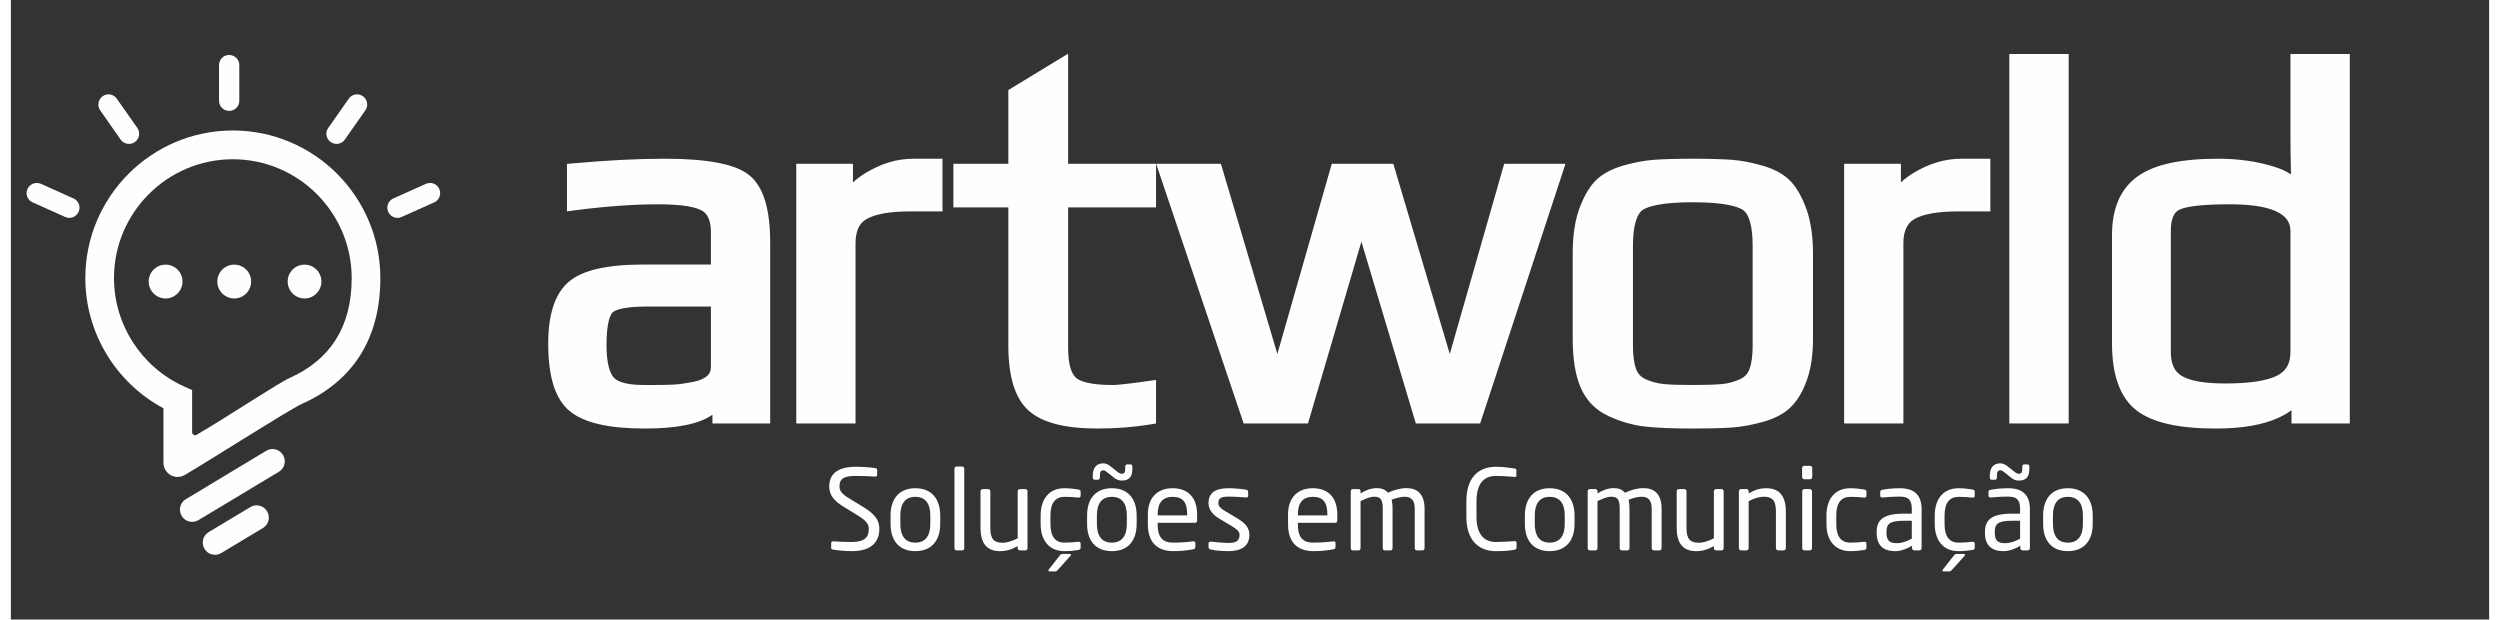
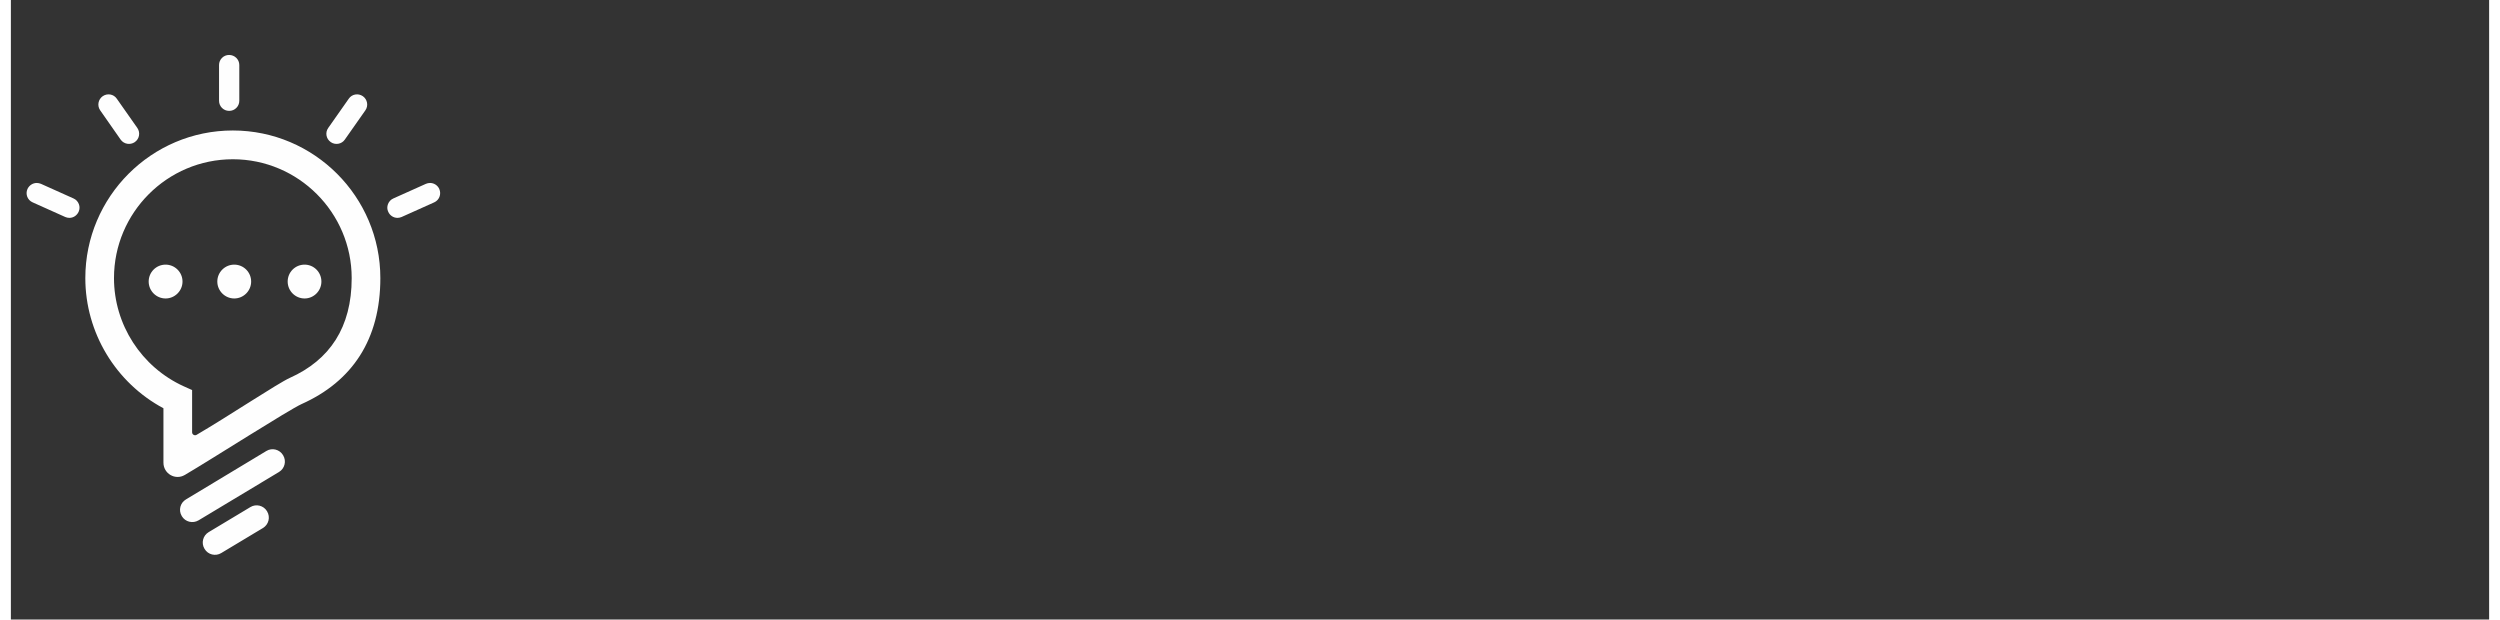
<svg xmlns="http://www.w3.org/2000/svg" xml:space="preserve" width="230px" height="57px" version="1.1" style="shape-rendering:geometricPrecision; text-rendering:geometricPrecision; image-rendering:optimizeQuality; fill-rule:evenodd; clip-rule:evenodd" viewBox="0 0 230 57.5">
  <rect x="0" y="0" width="230" height="57.5" fill="#333333" stroke="none" />
  <defs>
    <style type="text/css">
   
    .fil0 {fill:none}
    .fil1 {fill:#FEFEFE;fill-rule:nonzero}
   
  </style>
  </defs>
  <g id="Camada_x0020_1">
-     <rect class="fil0" width="230" height="57.5" />
-     <rect class="fil0" x="0.64" y="0.16" width="228.73" height="57.18" />
-     <path class="fil1" d="M20.6 14.78l0 0c-6.08,0 -11.03,4.95 -11.03,11.03 0,4.31 2.54,8.25 6.47,10.04l0.78 0.35 0 3.92c0,0.21 0.23,0.34 0.41,0.24 2.94,-1.72 7.55,-4.79 8.66,-5.29 3.7,-1.66 5.74,-4.68 5.74,-9.26 0,-6.08 -4.95,-11.03 -11.03,-11.03zm14.89 3.64l3.03 -1.36c0.12,-0.05 0.25,-0.08 0.38,-0.08 0.37,0 0.71,0.22 0.86,0.56 0.21,0.48 0,1.03 -0.47,1.24l-3.03 1.36c-0.12,0.05 -0.25,0.08 -0.38,0.08 -0.37,0 -0.71,-0.22 -0.86,-0.57 -0.11,-0.22 -0.11,-0.48 -0.02,-0.71 0.09,-0.23 0.26,-0.42 0.49,-0.52zm-29.67 0l-3.03 -1.36c-0.13,-0.05 -0.25,-0.08 -0.39,-0.08 -0.36,0 -0.7,0.22 -0.86,0.56 -0.21,0.48 0,1.03 0.48,1.24l3.03 1.36c0.12,0.05 0.25,0.08 0.38,0.08 0.37,0 0.7,-0.22 0.86,-0.57 0.1,-0.22 0.11,-0.48 0.02,-0.71 -0.09,-0.23 -0.26,-0.42 -0.49,-0.52zm26.85 -9.49c0.42,0.3 0.53,0.88 0.23,1.31l-1.91 2.72c-0.29,0.42 -0.88,0.52 -1.3,0.23l-0.01 -0.01c-0.42,-0.29 -0.53,-0.88 -0.23,-1.3l1.91 -2.72c0.29,-0.43 0.88,-0.53 1.31,-0.23zm-24.15 0c-0.42,0.3 -0.53,0.88 -0.23,1.31l1.9 2.72c0.3,0.42 0.88,0.52 1.31,0.23l0.01 -0.01c0.42,-0.29 0.52,-0.88 0.23,-1.3l-1.91 -2.72c-0.29,-0.43 -0.88,-0.53 -1.31,-0.23zm11.73 -3.83c-0.51,0 -0.93,0.42 -0.93,0.93l0 3.33c0,0.51 0.42,0.93 0.93,0.93l0.02 0c0.51,0 0.93,-0.42 0.93,-0.93l0 -3.33c0,-0.51 -0.42,-0.93 -0.95,-0.93zm-2.27 45.85l-0.01 -0.02c-0.32,-0.53 -0.15,-1.22 0.38,-1.54l3.88 -2.33c0.53,-0.32 1.22,-0.15 1.54,0.38l0.01 0.02c0.32,0.53 0.15,1.22 -0.38,1.54l-3.88 2.33c-0.53,0.32 -1.22,0.15 -1.54,-0.38zm-2.12 -3.06l-0.01 -0.02c-0.32,-0.53 -0.15,-1.22 0.39,-1.54l7.47 -4.5c0.53,-0.32 1.22,-0.14 1.54,0.39l0.01 0.02c0.32,0.53 0.15,1.22 -0.38,1.54l-7.47 4.49c-0.54,0.32 -1.23,0.15 -1.55,-0.38zm12.96 -21.76c0,0.86 -0.7,1.57 -1.56,1.57 -0.87,0 -1.57,-0.71 -1.57,-1.57 0,-0.87 0.7,-1.57 1.57,-1.57 0.86,0 1.56,0.7 1.56,1.57zm-6.52 0c0,0.86 -0.7,1.57 -1.57,1.57 -0.86,0 -1.57,-0.71 -1.57,-1.57 0,-0.87 0.71,-1.57 1.57,-1.57 0.87,0 1.57,0.7 1.57,1.57zm-6.37 0c0,0.86 -0.71,1.57 -1.57,1.57 -0.87,0 -1.57,-0.71 -1.57,-1.57 0,-0.87 0.7,-1.57 1.57,-1.57 0.86,0 1.57,0.7 1.57,1.57zm-1.77 16.81l0 -5.05c-4.43,-2.37 -7.25,-7.02 -7.25,-12.08 0,-7.55 6.14,-13.7 13.69,-13.7 7.55,0 13.69,6.15 13.69,13.7 0,5.69 -2.6,9.58 -7.31,11.69 -1.21,0.55 -8.22,5.04 -10.82,6.57l-0.02 0.01c-0.88,0.52 -1.98,-0.12 -1.98,-1.14z" />
-     <path class="fil1" d="M64.97 34.05l0 0c0,0.36 -0.11,0.62 -0.34,0.83 -0.28,0.25 -0.71,0.44 -1.28,0.56 -0.67,0.13 -1.27,0.22 -1.78,0.25 -0.53,0.03 -1.19,0.04 -2.01,0.04l-0.85 0c-1.82,0 -2.53,-0.4 -2.79,-0.73 -0.3,-0.36 -0.64,-1.17 -0.64,-2.98 0,-2.2 0.39,-2.84 0.55,-3.01 0.17,-0.17 0.81,-0.56 3.21,-0.56l5.93 0 0 5.6zm3.57 -17.78c-1.26,-1.03 -3.83,-1.54 -7.85,-1.54 -2.54,0 -5.39,0.15 -8.5,0.43l-0.58 0.05 0 4.41 0.71 -0.1c2.86,-0.37 5.47,-0.56 7.76,-0.56 2.51,0 3.59,0.32 4.05,0.58 0.56,0.32 0.84,0.98 0.84,2l0 3.01 -6.22 0c-3.42,0 -5.7,0.52 -6.96,1.59 -1.28,1.08 -1.92,3.01 -1.92,5.74 0,3.16 0.67,5.22 2.05,6.32 1.34,1.06 3.6,1.57 6.93,1.57 2.97,0 5.04,-0.42 6.26,-1.28l0 0.81 5.36 0 0 -16.77c0,-3.15 -0.63,-5.2 -1.93,-6.26zm10.71 -0.17c-0.42,0.26 -0.79,0.54 -1.1,0.83l0 -1.73 -5.26 0 0 24.1 5.5 0 0 -16.72c0,-1.14 0.35,-1.89 1.07,-2.28 0.83,-0.45 2.18,-0.68 4.01,-0.68l2.99 0 0 -4.89 -2.7 0c-1.53,0 -3.05,0.46 -4.51,1.37zm18.87 -11.12l-5.55 3.38 0 6.84 -5.1 0 0 4.05 5.1 0 0 12.77c0,2.98 0.63,4.98 1.91,6.11 1.27,1.11 3.36,1.64 6.41,1.64 1.69,0 3.33,-0.13 4.87,-0.38l0.52 -0.09 0 -4.04 -0.71 0.1c-2.15,0.31 -2.99,0.37 -3.31,0.37 -2.19,0 -3.06,-0.36 -3.41,-0.67 -0.48,-0.42 -0.73,-1.38 -0.73,-2.8l0 -13.01 8.16 0 0 -4.05 -8.16 0 0 -10.22z" />
-     <path class="fil1" d="M133.54 32.85l-5.24 -17.65 -5.71 0 -5.05 17.65 -5.24 -17.65 -6.01 0 8.12 24.1 5.97 0 4.96 -16.87 5.05 16.87 5.97 0 7.92 -24.1 -5.69 0 -5.05 17.65zm78.02 -27.84l0 7.47c0,0.93 0.02,2.17 0.05,3.71 -0.42,-0.29 -0.94,-0.53 -1.57,-0.72 -1.57,-0.49 -3.31,-0.74 -5.16,-0.74 -3.5,0 -5.95,0.53 -7.49,1.63 -1.59,1.13 -2.39,2.96 -2.39,5.46l0 10.06c0,2.96 0.77,5.05 2.28,6.21 1.47,1.13 3.88,1.68 7.36,1.68 2.44,0 4.41,-0.34 5.86,-1.02 0.45,-0.21 0.83,-0.44 1.16,-0.68l0 1.23 5.41 0 0 -34.29 -5.51 0zm0 27.67l0 0c0,1.06 -0.39,1.75 -1.23,2.18 -0.96,0.48 -2.57,0.73 -4.79,0.73 -1.95,0 -3.32,-0.24 -4.08,-0.71 -0.68,-0.41 -1,-1.13 -1,-2.2l0 -11.28c0,-1.54 0.6,-1.84 0.8,-1.94 0.47,-0.23 1.65,-0.5 4.66,-0.5 3.74,0 5.64,0.82 5.64,2.44l0 11.28zm-26.09 6.62l5.51 0 0 -34.29 -5.51 0 0 34.29zm-8.97 -23.2c-0.42,0.26 -0.79,0.54 -1.09,0.83l0 -1.73 -5.27 0 0 24.1 5.5 0 0 -16.72c0,-1.14 0.35,-1.89 1.07,-2.28 0.83,-0.45 2.18,-0.68 4.01,-0.68l2.99 0 0 -4.89 -2.7 0c-1.53,0 -3.05,0.46 -4.51,1.37zm-11.28 0.77c-0.6,-0.65 -1.46,-1.14 -2.57,-1.47 -1.04,-0.31 -2.03,-0.5 -2.94,-0.57 -0.88,-0.06 -2.1,-0.1 -3.61,-0.1 -1.52,0 -2.73,0.04 -3.61,0.1 -0.91,0.07 -1.9,0.26 -2.94,0.56 -1.11,0.34 -1.98,0.83 -2.58,1.48 -0.57,0.63 -1.06,1.51 -1.45,2.62 -0.38,1.1 -0.57,2.46 -0.57,4.03l0 7.93c0,1.84 0.24,3.35 0.73,4.5 0.52,1.21 1.38,2.1 2.58,2.66 1.11,0.51 2.23,0.84 3.35,0.97 1.08,0.13 2.59,0.19 4.49,0.19 1.49,0 2.7,-0.03 3.6,-0.09 0.94,-0.07 1.93,-0.25 2.96,-0.54 1.1,-0.32 1.96,-0.78 2.56,-1.39 0.6,-0.6 1.1,-1.44 1.47,-2.5 0.37,-1.04 0.56,-2.32 0.56,-3.8l0 -7.93c0,-1.56 -0.2,-2.92 -0.58,-4.03 -0.4,-1.13 -0.87,-1.98 -1.45,-2.62zm-3.57 15.2l0 0c0,0.92 -0.1,1.66 -0.29,2.18 -0.16,0.44 -0.46,0.75 -0.9,0.95 -0.53,0.24 -1.08,0.39 -1.64,0.44 -0.61,0.06 -1.52,0.09 -2.72,0.09 -1.21,0 -2.12,-0.03 -2.72,-0.09 -0.56,-0.06 -1.12,-0.2 -1.65,-0.44 -0.44,-0.2 -0.74,-0.51 -0.9,-0.95 -0.19,-0.52 -0.29,-1.26 -0.29,-2.18l0 -9.25c0,-1.84 0.34,-3 0.97,-3.38 0.51,-0.3 1.73,-0.67 4.59,-0.67 2.85,0 4.07,0.37 4.58,0.67 0.64,0.37 0.97,1.54 0.97,3.38l0 9.25z" />
-     <path class="fil1" d="M80.6 49.08c0,-0.83 -0.42,-1.39 -1.62,-2.11l-0.95 -0.57c-0.79,-0.47 -1.13,-0.76 -1.13,-1.25 0,-0.76 0.45,-0.98 1.52,-0.98 0.6,0 1.33,0.03 1.78,0.06 0.01,0 0.01,0 0.02,0 0.11,0 0.18,-0.06 0.18,-0.17l0 -0.44c0,-0.11 -0.07,-0.16 -0.18,-0.18 -0.39,-0.06 -1.19,-0.12 -1.8,-0.12 -1.57,0 -2.47,0.58 -2.47,1.83 0,0.83 0.47,1.36 1.43,1.94l1 0.61c0.94,0.57 1.24,0.87 1.24,1.38 0,0.73 -0.33,1.22 -1.57,1.22 -0.48,0 -1.23,-0.02 -1.71,-0.06 -0.01,0 -0.02,0 -0.03,0 -0.09,0 -0.18,0.05 -0.18,0.17l0 0.41c0,0.12 0.02,0.16 0.2,0.19 0.45,0.07 0.99,0.14 1.72,0.14 2.04,0 2.55,-1.07 2.55,-2.07zm5.65 -0.45l0 -0.79c0,-1.52 -0.79,-2.53 -2.31,-2.53 -1.52,0 -2.3,1.01 -2.3,2.53l0 0.79c0,1.52 0.78,2.52 2.3,2.52 1.52,0 2.31,-1 2.31,-2.52zm-0.92 0c0,1.06 -0.43,1.73 -1.39,1.73 -0.98,0 -1.39,-0.68 -1.39,-1.73l0 -0.79c0,-1.07 0.43,-1.73 1.39,-1.73 0.97,0 1.39,0.67 1.39,1.73l0 0.79zm3.15 2.24l0 -7.38c0,-0.11 -0.08,-0.19 -0.19,-0.19l-0.53 0c-0.12,0 -0.19,0.09 -0.19,0.19l0 7.38c0,0.12 0.08,0.21 0.19,0.21l0.53 0c0.12,0 0.19,-0.1 0.19,-0.21zm5.87 0l0 -5.28c0,-0.11 -0.09,-0.2 -0.2,-0.2l-0.5 0c-0.12,0 -0.21,0.1 -0.21,0.2l0 4.37c-0.48,0.24 -0.96,0.41 -1.4,0.41 -0.78,0 -1.14,-0.32 -1.14,-1.37l0 -3.41c0,-0.11 -0.09,-0.2 -0.2,-0.2l-0.5 0c-0.11,0 -0.21,0.09 -0.21,0.2l0 3.41c0,1.38 0.56,2.15 1.8,2.15 0.62,0 1.08,-0.15 1.65,-0.47l0 0.19c0,0.12 0.08,0.21 0.2,0.21l0.51 0c0.12,0 0.2,-0.09 0.2,-0.21zm4.93 -0.06l0 -0.37c0,-0.11 -0.09,-0.16 -0.18,-0.16 -0.02,0 -0.03,0 -0.04,0 -0.46,0.05 -0.78,0.08 -1.28,0.08 -0.84,0 -1.3,-0.56 -1.3,-1.72l0 -0.81c0,-1.17 0.47,-1.72 1.3,-1.72 0.5,0 0.82,0.02 1.28,0.07 0.01,0 0.02,0 0.04,0 0.09,0 0.18,-0.05 0.18,-0.15l0 -0.37c0,-0.15 -0.04,-0.2 -0.21,-0.23 -0.34,-0.06 -0.82,-0.12 -1.29,-0.12 -1.42,0 -2.21,1 -2.21,2.52l0 0.81c0,1.52 0.8,2.51 2.21,2.51 0.48,0 0.95,-0.05 1.29,-0.11 0.17,-0.03 0.21,-0.09 0.21,-0.23zm-0.89 0.67c0,-0.05 -0.04,-0.07 -0.12,-0.07l-0.68 0c-0.12,0 -0.17,0.04 -0.26,0.16l-1 1.28c-0.03,0.03 -0.04,0.07 -0.04,0.1 0,0.05 0.03,0.08 0.09,0.08l0.56 0c0.11,0 0.14,-0.06 0.24,-0.16l1.17 -1.3c0.03,-0.03 0.04,-0.06 0.04,-0.09zm6.09 -2.85l0 -0.79c0,-1.52 -0.78,-2.53 -2.3,-2.53 -1.53,0 -2.3,1.01 -2.3,2.53l0 0.79c0,1.52 0.77,2.52 2.3,2.52 1.52,0 2.3,-1 2.3,-2.52zm-0.91 0c0,1.06 -0.43,1.73 -1.39,1.73 -0.98,0 -1.39,-0.68 -1.39,-1.73l0 -0.79c0,-1.07 0.42,-1.73 1.39,-1.73 0.97,0 1.39,0.67 1.39,1.73l0 0.79zm0.51 -5.12l0 -0.23c0,-0.1 -0.07,-0.18 -0.16,-0.18l-0.33 0c-0.09,0 -0.17,0.08 -0.17,0.18l0 0.23c0,0.36 -0.11,0.46 -0.31,0.46 -0.1,0 -0.26,-0.06 -0.37,-0.15l-0.73 -0.58c-0.19,-0.14 -0.39,-0.24 -0.62,-0.24 -0.61,0 -0.98,0.38 -0.98,1.12l0 0.22c0,0.1 0.07,0.18 0.16,0.18l0.32 0c0.1,0 0.18,-0.08 0.18,-0.18l0 -0.22c0,-0.31 0.07,-0.47 0.32,-0.47 0.12,0 0.17,0.03 0.42,0.23l0.63 0.5c0.19,0.15 0.44,0.22 0.67,0.22 0.69,0 0.97,-0.37 0.97,-1.09zm6.01 4.79l0 -0.56c0,-1.47 -0.76,-2.43 -2.27,-2.43 -1.48,0 -2.3,0.95 -2.3,2.43l0 0.93c0,1.92 1.16,2.48 2.35,2.48 0.69,0 1.26,-0.06 1.85,-0.17 0.17,-0.03 0.21,-0.11 0.21,-0.24l0 -0.35c0,-0.11 -0.08,-0.15 -0.17,-0.15 -0.02,0 -0.03,0 -0.05,0 -0.48,0.07 -1.24,0.12 -1.84,0.12 -0.95,0 -1.44,-0.46 -1.44,-1.69l0 -0.15 3.47 0c0.12,0 0.19,-0.09 0.19,-0.22zm-0.92 -0.47l-2.74 0 0 -0.09c0,-1.12 0.5,-1.63 1.39,-1.63 0.91,0 1.35,0.46 1.35,1.63l0 0.09zm5.77 1.82c0,-0.61 -0.28,-1.05 -1.14,-1.56l-1.03 -0.61c-0.47,-0.28 -0.71,-0.48 -0.71,-0.79 0,-0.53 0.38,-0.6 0.96,-0.6 0.58,0 1.25,0.05 1.61,0.08 0.01,0 0.02,0 0.03,0 0.1,0 0.17,-0.05 0.17,-0.17l0 -0.34c0,-0.12 -0.06,-0.19 -0.19,-0.21 -0.49,-0.08 -1.04,-0.14 -1.62,-0.14 -1.06,0 -1.87,0.3 -1.87,1.38 0,0.65 0.42,1.1 1.06,1.48l1.04 0.62c0.59,0.36 0.78,0.55 0.78,0.86 0,0.56 -0.35,0.74 -1.03,0.74 -0.37,0 -1.13,-0.06 -1.62,-0.12 -0.01,0 -0.02,0 -0.04,0 -0.11,0 -0.19,0.06 -0.19,0.16l0 0.36c0,0.11 0.08,0.18 0.22,0.21 0.5,0.12 1.25,0.15 1.63,0.15 1.16,0 1.94,-0.44 1.94,-1.5zm8.16 -1.35l0 -0.56c0,-1.47 -0.76,-2.43 -2.27,-2.43 -1.48,0 -2.3,0.95 -2.3,2.43l0 0.93c0,1.92 1.16,2.48 2.35,2.48 0.69,0 1.26,-0.06 1.85,-0.17 0.17,-0.03 0.21,-0.11 0.21,-0.24l0 -0.35c0,-0.11 -0.08,-0.15 -0.17,-0.15 -0.02,0 -0.03,0 -0.05,0 -0.47,0.07 -1.24,0.12 -1.84,0.12 -0.95,0 -1.44,-0.46 -1.44,-1.69l0 -0.15 3.47 0c0.12,0 0.19,-0.09 0.19,-0.22zm-0.92 -0.47l-2.74 0 0 -0.09c0,-1.12 0.5,-1.63 1.39,-1.63 0.91,0 1.35,0.46 1.35,1.63l0 0.09zm9.02 3.04l0 -3.66c0,-1.44 -0.75,-1.91 -1.68,-1.91 -0.54,0 -1.15,0.16 -1.72,0.43 -0.25,-0.3 -0.59,-0.43 -1.03,-0.43 -0.57,0 -1.1,0.23 -1.51,0.49l0 -0.2c0,-0.11 -0.08,-0.2 -0.2,-0.2l-0.52 0c-0.11,0 -0.19,0.09 -0.19,0.2l0 5.28c0,0.12 0.07,0.21 0.17,0.21l0.55 0c0.12,0 0.19,-0.1 0.19,-0.21l0 -4.36c0.43,-0.22 0.89,-0.41 1.26,-0.41 0.54,0 0.8,0.19 0.8,1.09l0 3.68c0,0.12 0.07,0.21 0.17,0.21l0.55 0c0.12,0 0.19,-0.1 0.19,-0.21l0 -3.68c0,-0.31 -0.03,-0.58 -0.09,-0.81 0.4,-0.15 0.83,-0.28 1.21,-0.28 0.53,0 0.94,0.24 0.94,1.11l0 3.66c0,0.12 0.09,0.21 0.21,0.21l0.49 0c0.12,0 0.21,-0.09 0.21,-0.21zm8.54 -0.06l0 -0.42c0,-0.12 -0.05,-0.17 -0.17,-0.17 -0.01,0 -0.03,0 -0.04,0 -0.37,0.03 -1.12,0.08 -1.71,0.08 -1.01,0 -1.8,-0.61 -1.8,-2.35l0 -1.43c0,-1.76 0.79,-2.35 1.8,-2.35 0.6,0 1.37,0.06 1.74,0.09 0.01,0 0.02,0 0.03,0 0.11,0 0.13,-0.05 0.13,-0.11l0 -0.53c0,-0.1 -0.07,-0.13 -0.17,-0.14 -0.45,-0.07 -1.08,-0.16 -1.74,-0.16 -1.27,0 -2.73,0.66 -2.73,3.2l0 1.43c0,2.52 1.46,3.2 2.73,3.2 0.88,0 1.29,-0.05 1.72,-0.13 0.12,-0.02 0.21,-0.08 0.21,-0.21zm5.38 -2.18l0 -0.79c0,-1.52 -0.79,-2.53 -2.31,-2.53 -1.52,0 -2.3,1.01 -2.3,2.53l0 0.79c0,1.52 0.78,2.52 2.3,2.52 1.52,0 2.31,-1 2.31,-2.52zm-0.91 0c0,1.06 -0.43,1.73 -1.4,1.73 -0.97,0 -1.38,-0.68 -1.38,-1.73l0 -0.79c0,-1.07 0.42,-1.73 1.38,-1.73 0.98,0 1.4,0.67 1.4,1.73l0 0.79zm8.99 2.24l0 -3.66c0,-1.44 -0.75,-1.91 -1.68,-1.91 -0.54,0 -1.15,0.16 -1.72,0.43 -0.26,-0.3 -0.59,-0.43 -1.04,-0.43 -0.56,0 -1.09,0.23 -1.51,0.49l0 -0.2c0,-0.11 -0.08,-0.2 -0.19,-0.2l-0.52 0c-0.12,0 -0.2,0.09 -0.2,0.2l0 5.28c0,0.12 0.08,0.21 0.18,0.21l0.55 0c0.11,0 0.18,-0.1 0.18,-0.21l0 -4.36c0.44,-0.22 0.89,-0.41 1.27,-0.41 0.53,0 0.79,0.19 0.79,1.09l0 3.68c0,0.12 0.08,0.21 0.18,0.21l0.55 0c0.11,0 0.18,-0.1 0.18,-0.21l0 -3.68c0,-0.31 -0.03,-0.58 -0.09,-0.81 0.4,-0.15 0.84,-0.28 1.21,-0.28 0.54,0 0.94,0.24 0.94,1.11l0 3.66c0,0.12 0.1,0.21 0.21,0.21l0.5 0c0.11,0 0.21,-0.09 0.21,-0.21zm5.76 0l0 -5.28c0,-0.11 -0.09,-0.2 -0.2,-0.2l-0.5 0c-0.12,0 -0.21,0.1 -0.21,0.2l0 4.37c-0.48,0.24 -0.96,0.41 -1.4,0.41 -0.78,0 -1.14,-0.32 -1.14,-1.37l0 -3.41c0,-0.11 -0.09,-0.2 -0.2,-0.2l-0.5 0c-0.11,0 -0.21,0.09 -0.21,0.2l0 3.41c0,1.38 0.56,2.15 1.8,2.15 0.61,0 1.08,-0.15 1.65,-0.47l0 0.19c0,0.12 0.08,0.21 0.2,0.21l0.51 0c0.12,0 0.2,-0.09 0.2,-0.21zm5.77 0l0 -3.4c0,-1.38 -0.56,-2.16 -1.81,-2.16 -0.61,0 -1.07,0.16 -1.64,0.48l0 -0.2c0,-0.11 -0.08,-0.2 -0.2,-0.2l-0.52 0c-0.11,0 -0.19,0.09 -0.19,0.2l0 5.28c0,0.12 0.09,0.21 0.19,0.21l0.51 0c0.12,0 0.21,-0.1 0.21,-0.21l0 -4.36c0.47,-0.24 0.96,-0.41 1.4,-0.41 0.78,0 1.13,0.32 1.13,1.37l0 3.4c0,0.12 0.1,0.21 0.21,0.21l0.5 0c0.11,0 0.21,-0.09 0.21,-0.21zm2.45 -6.6l0 -0.83c0,-0.11 -0.09,-0.21 -0.21,-0.21l-0.53 0c-0.11,0 -0.2,0.1 -0.2,0.21l0 0.83c0,0.11 0.09,0.21 0.2,0.21l0.53 0c0.12,0 0.21,-0.1 0.21,-0.21zm-0.02 6.6l0 -5.28c0,-0.11 -0.09,-0.2 -0.21,-0.2l-0.5 0c-0.11,0 -0.2,0.09 -0.2,0.2l0 5.28c0,0.12 0.09,0.21 0.2,0.21l0.5 0c0.12,0 0.21,-0.09 0.21,-0.21zm5.05 -0.06l0 -0.37c0,-0.11 -0.08,-0.16 -0.18,-0.16 -0.02,0 -0.03,0 -0.04,0 -0.45,0.05 -0.77,0.08 -1.28,0.08 -0.84,0 -1.3,-0.56 -1.3,-1.72l0 -0.81c0,-1.17 0.47,-1.72 1.3,-1.72 0.51,0 0.83,0.02 1.28,0.07 0.01,0 0.02,0 0.04,0 0.1,0 0.18,-0.05 0.18,-0.15l0 -0.37c0,-0.15 -0.04,-0.2 -0.21,-0.23 -0.34,-0.06 -0.82,-0.12 -1.29,-0.12 -1.42,0 -2.21,1 -2.21,2.52l0 0.81c0,1.52 0.8,2.51 2.21,2.51 0.48,0 0.95,-0.05 1.29,-0.11 0.17,-0.03 0.21,-0.09 0.21,-0.23zm5.12 0.06l0 -3.61c0,-1.22 -0.58,-1.95 -2.02,-1.95 -0.7,0 -1.18,0.07 -1.6,0.14 -0.15,0.02 -0.22,0.08 -0.22,0.2l0 0.36c0,0.13 0.1,0.16 0.19,0.16 0.02,0 0.03,0 0.05,0 0.41,-0.04 0.91,-0.08 1.58,-0.08 0.81,0 1.11,0.3 1.11,1.17l0 0.41 -0.76 0c-1.85,0 -2.5,0.56 -2.5,1.68l0 0.13c0,1.29 0.81,1.67 1.69,1.67 0.58,0 1.1,-0.21 1.59,-0.5l0 0.22c0,0.12 0.1,0.21 0.21,0.21l0.48 0c0.11,0 0.2,-0.09 0.2,-0.21zm-0.91 -0.88c-0.5,0.27 -0.92,0.42 -1.4,0.42 -0.6,0 -0.95,-0.2 -0.95,-0.94l0 -0.13c0,-0.73 0.33,-1.01 1.59,-1.01l0.76 0 0 1.66zm5.84 0.82l0 -0.37c0,-0.11 -0.08,-0.16 -0.18,-0.16 -0.02,0 -0.03,0 -0.04,0 -0.45,0.05 -0.77,0.08 -1.28,0.08 -0.84,0 -1.3,-0.56 -1.3,-1.72l0 -0.81c0,-1.17 0.47,-1.72 1.3,-1.72 0.51,0 0.83,0.02 1.28,0.07 0.01,0 0.02,0 0.04,0 0.1,0 0.18,-0.05 0.18,-0.15l0 -0.37c0,-0.15 -0.04,-0.2 -0.21,-0.23 -0.34,-0.06 -0.82,-0.12 -1.29,-0.12 -1.42,0 -2.21,1 -2.21,2.52l0 0.81c0,1.52 0.8,2.51 2.21,2.51 0.49,0 0.95,-0.05 1.29,-0.11 0.17,-0.03 0.21,-0.09 0.21,-0.23zm-0.89 0.67c0,-0.05 -0.04,-0.07 -0.11,-0.07l-0.69 0c-0.12,0 -0.16,0.04 -0.26,0.16l-1 1.28c-0.03,0.03 -0.04,0.07 -0.04,0.1 0,0.05 0.03,0.08 0.09,0.08l0.56 0c0.11,0 0.15,-0.06 0.24,-0.16l1.17 -1.3c0.03,-0.03 0.04,-0.06 0.04,-0.09zm6.01 -0.61l0 -3.61c0,-1.22 -0.58,-1.95 -2.01,-1.95 -0.71,0 -1.18,0.07 -1.61,0.14 -0.14,0.02 -0.22,0.08 -0.22,0.2l0 0.36c0,0.13 0.1,0.16 0.19,0.16 0.02,0 0.03,0 0.05,0 0.41,-0.04 0.91,-0.08 1.59,-0.08 0.8,0 1.1,0.3 1.1,1.17l0 0.41 -0.76 0c-1.85,0 -2.5,0.56 -2.5,1.68l0 0.13c0,1.29 0.81,1.67 1.69,1.67 0.58,0 1.1,-0.21 1.59,-0.5l0 0.22c0,0.12 0.1,0.21 0.21,0.21l0.48 0c0.11,0 0.2,-0.09 0.2,-0.21zm-0.91 -0.88c-0.49,0.27 -0.92,0.42 -1.4,0.42 -0.6,0 -0.95,-0.2 -0.95,-0.94l0 -0.13c0,-0.73 0.33,-1.01 1.59,-1.01l0.76 0 0 1.66zm0.86 -6.48l0 -0.23c0,-0.1 -0.07,-0.18 -0.16,-0.18l-0.32 0c-0.1,0 -0.18,0.08 -0.18,0.18l0 0.23c0,0.36 -0.1,0.46 -0.31,0.46 -0.09,0 -0.26,-0.06 -0.36,-0.15l-0.74 -0.58c-0.19,-0.14 -0.39,-0.24 -0.62,-0.24 -0.61,0 -0.98,0.38 -0.98,1.12l0 0.22c0,0.1 0.07,0.18 0.16,0.18l0.32 0c0.1,0 0.18,-0.08 0.18,-0.18l0 -0.22c0,-0.31 0.07,-0.47 0.32,-0.47 0.12,0 0.18,0.03 0.43,0.23l0.63 0.5c0.18,0.15 0.43,0.22 0.66,0.22 0.69,0 0.97,-0.37 0.97,-1.09zm5.88 5.12l0 -0.79c0,-1.52 -0.79,-2.53 -2.31,-2.53 -1.52,0 -2.29,1.01 -2.29,2.53l0 0.79c0,1.52 0.77,2.52 2.29,2.52 1.52,0 2.31,-1 2.31,-2.52zm-0.91 0c0,1.06 -0.43,1.73 -1.4,1.73 -0.97,0 -1.38,-0.68 -1.38,-1.73l0 -0.79c0,-1.07 0.42,-1.73 1.38,-1.73 0.98,0 1.4,0.67 1.4,1.73l0 0.79z" />
+     <path class="fil1" d="M20.6 14.78l0 0c-6.08,0 -11.03,4.95 -11.03,11.03 0,4.31 2.54,8.25 6.47,10.04l0.78 0.35 0 3.92c0,0.21 0.23,0.34 0.41,0.24 2.94,-1.72 7.55,-4.79 8.66,-5.29 3.7,-1.66 5.74,-4.68 5.74,-9.26 0,-6.08 -4.95,-11.03 -11.03,-11.03zm14.89 3.64l3.03 -1.36c0.12,-0.05 0.25,-0.08 0.38,-0.08 0.37,0 0.71,0.22 0.86,0.56 0.21,0.48 0,1.03 -0.47,1.24l-3.03 1.36c-0.12,0.05 -0.25,0.08 -0.38,0.08 -0.37,0 -0.71,-0.22 -0.86,-0.57 -0.11,-0.22 -0.11,-0.48 -0.02,-0.71 0.09,-0.23 0.26,-0.42 0.49,-0.52zm-29.67 0l-3.03 -1.36c-0.13,-0.05 -0.25,-0.08 -0.39,-0.08 -0.36,0 -0.7,0.22 -0.86,0.56 -0.21,0.48 0,1.03 0.48,1.24l3.03 1.36c0.12,0.05 0.25,0.08 0.38,0.08 0.37,0 0.7,-0.22 0.86,-0.57 0.1,-0.22 0.11,-0.48 0.02,-0.71 -0.09,-0.23 -0.26,-0.42 -0.49,-0.52zm26.85 -9.49c0.42,0.3 0.53,0.88 0.23,1.31l-1.91 2.72c-0.29,0.42 -0.88,0.52 -1.3,0.23l-0.01 -0.01c-0.42,-0.29 -0.53,-0.88 -0.23,-1.3l1.91 -2.72c0.29,-0.43 0.88,-0.53 1.31,-0.23zm-24.15 0c-0.42,0.3 -0.53,0.88 -0.23,1.31l1.9 2.72c0.3,0.42 0.88,0.52 1.31,0.23l0.01 -0.01c0.42,-0.29 0.52,-0.88 0.23,-1.3l-1.91 -2.72c-0.29,-0.43 -0.88,-0.53 -1.31,-0.23zm11.73 -3.83c-0.51,0 -0.93,0.42 -0.93,0.93l0 3.33c0,0.51 0.42,0.93 0.93,0.93l0.02 0c0.51,0 0.93,-0.42 0.93,-0.93l0 -3.33c0,-0.51 -0.42,-0.93 -0.95,-0.93zm-2.27 45.85l-0.01 -0.02c-0.32,-0.53 -0.15,-1.22 0.38,-1.54l3.88 -2.33c0.53,-0.32 1.22,-0.15 1.54,0.38l0.01 0.02c0.32,0.53 0.15,1.22 -0.38,1.54l-3.88 2.33c-0.53,0.32 -1.22,0.15 -1.54,-0.38zm-2.12 -3.06c-0.32,-0.53 -0.15,-1.22 0.39,-1.54l7.47 -4.5c0.53,-0.32 1.22,-0.14 1.54,0.39l0.01 0.02c0.32,0.53 0.15,1.22 -0.38,1.54l-7.47 4.49c-0.54,0.32 -1.23,0.15 -1.55,-0.38zm12.96 -21.76c0,0.86 -0.7,1.57 -1.56,1.57 -0.87,0 -1.57,-0.71 -1.57,-1.57 0,-0.87 0.7,-1.57 1.57,-1.57 0.86,0 1.56,0.7 1.56,1.57zm-6.52 0c0,0.86 -0.7,1.57 -1.57,1.57 -0.86,0 -1.57,-0.71 -1.57,-1.57 0,-0.87 0.71,-1.57 1.57,-1.57 0.87,0 1.57,0.7 1.57,1.57zm-6.37 0c0,0.86 -0.71,1.57 -1.57,1.57 -0.87,0 -1.57,-0.71 -1.57,-1.57 0,-0.87 0.7,-1.57 1.57,-1.57 0.86,0 1.57,0.7 1.57,1.57zm-1.77 16.81l0 -5.05c-4.43,-2.37 -7.25,-7.02 -7.25,-12.08 0,-7.55 6.14,-13.7 13.69,-13.7 7.55,0 13.69,6.15 13.69,13.7 0,5.69 -2.6,9.58 -7.31,11.69 -1.21,0.55 -8.22,5.04 -10.82,6.57l-0.02 0.01c-0.88,0.52 -1.98,-0.12 -1.98,-1.14z" />
  </g>
</svg>